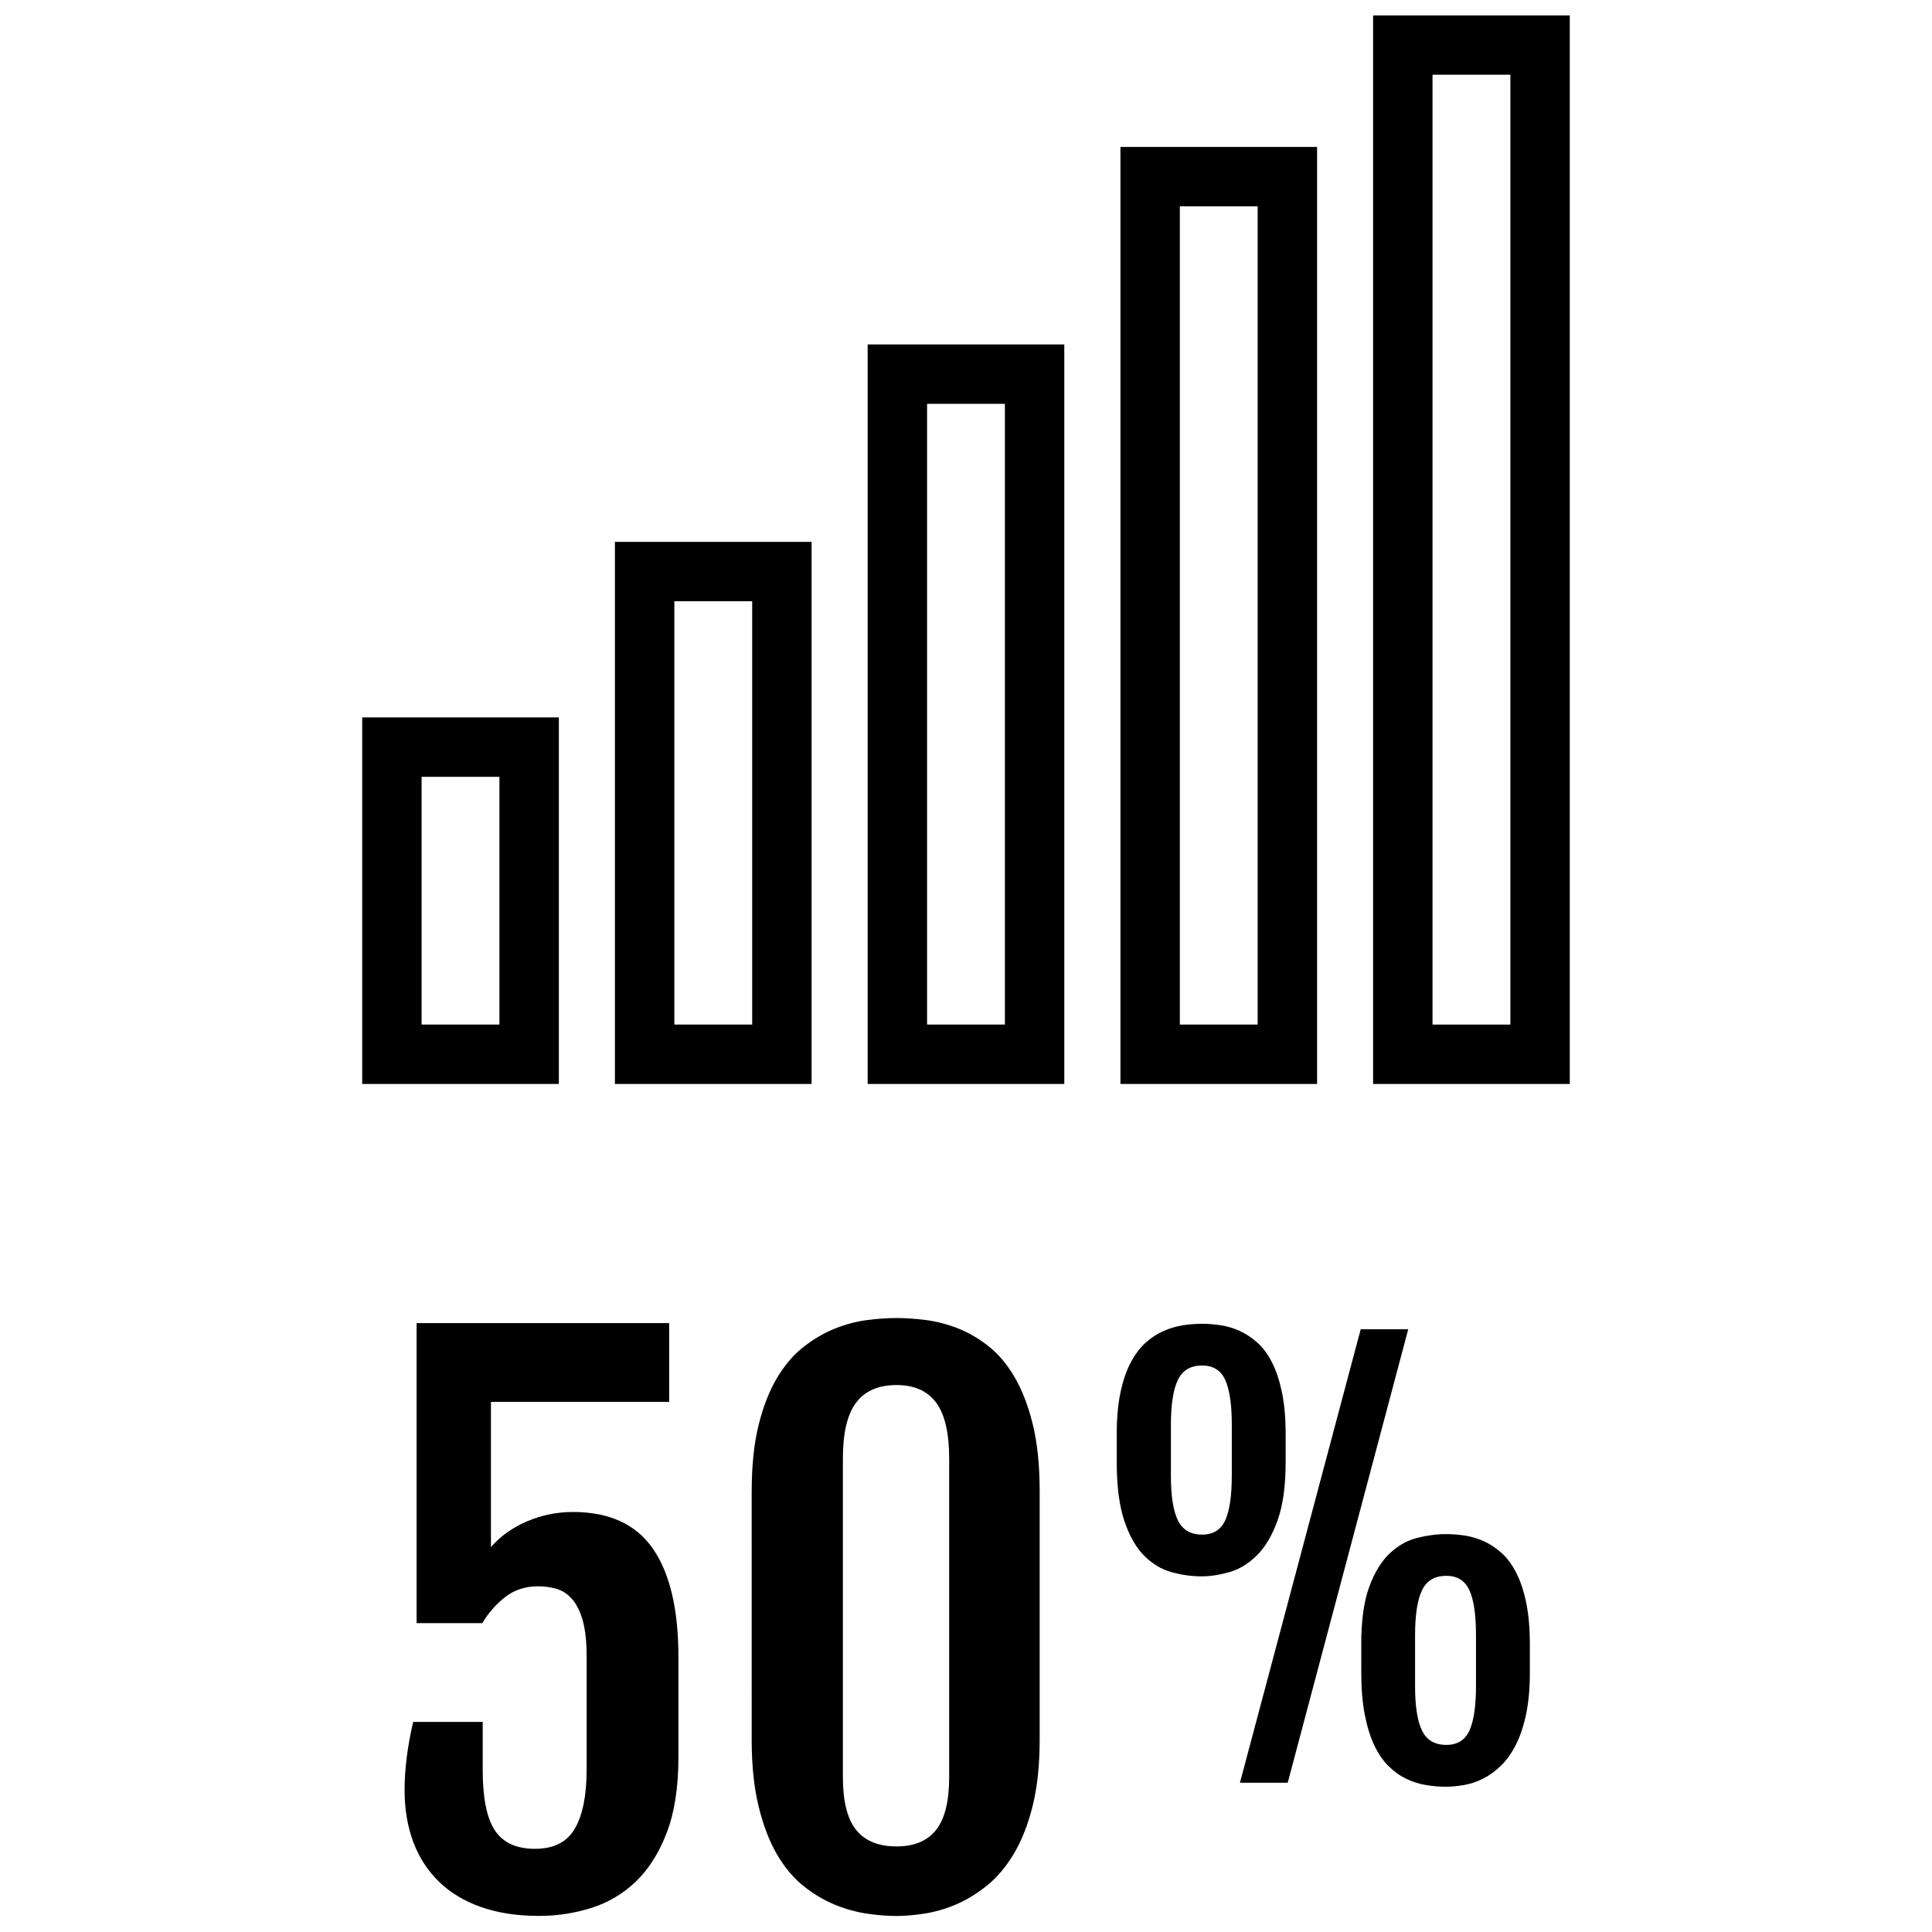
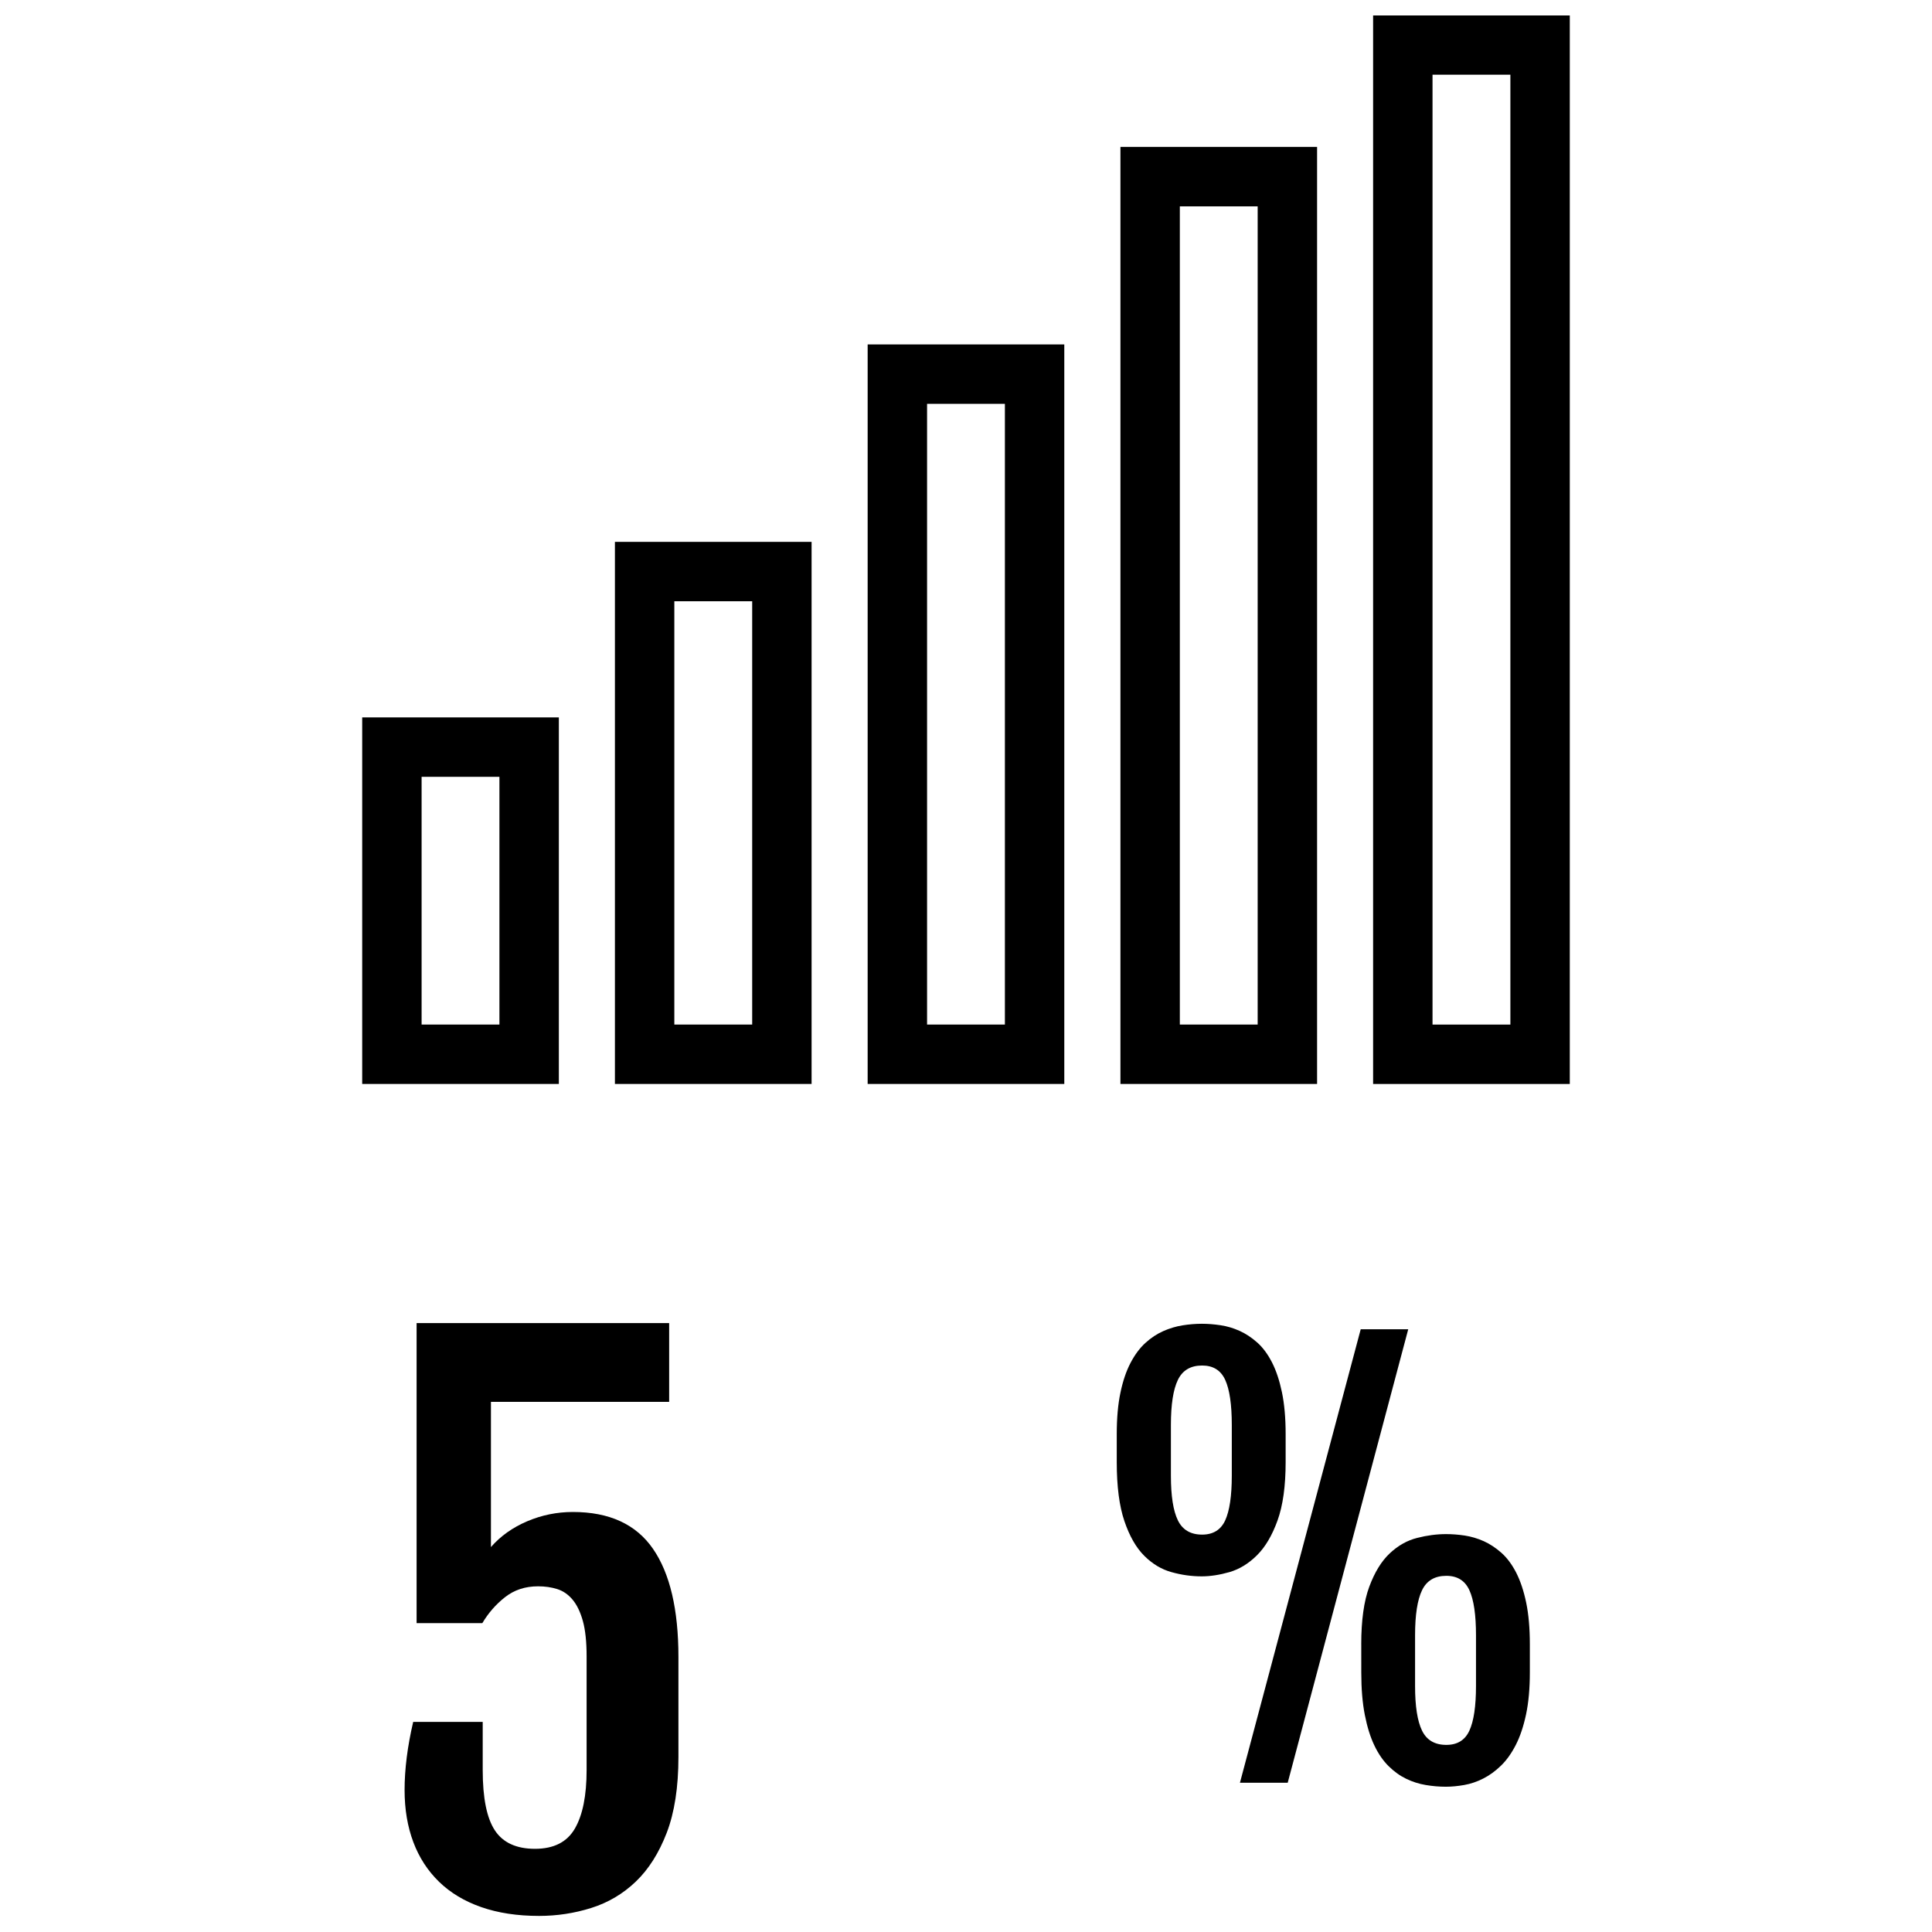
<svg xmlns="http://www.w3.org/2000/svg" width="800px" height="800px" version="1.1" viewBox="144 144 512 512">
  <defs>
    <clipPath id="c">
      <path d="m251 494h73v157.9h-73z" />
    </clipPath>
    <clipPath id="b">
-       <path d="m343 493h77v158.9h-77z" />
-     </clipPath>
+       </clipPath>
    <clipPath id="a">
      <path d="m507 148.09h54v283.91h-54z" />
    </clipPath>
  </defs>
  <g clip-path="url(#c)">
    <path d="m251.22 618.37c0-5.527 0.762-11.547 2.281-18.051h18.422v12.762c0 7.414 1.078 12.754 3.234 16.004 2.148 3.25 5.699 4.871 10.621 4.871 4.992 0 8.508-1.793 10.578-5.383 2.07-3.582 3.102-8.746 3.102-15.5v-30.086c0-3.883-0.332-7.039-1-9.43-0.668-2.394-1.582-4.281-2.738-5.652s-2.504-2.297-4.062-2.785c-1.543-0.488-3.234-0.73-5.062-0.73-3.41 0-6.32 0.961-8.754 2.875-2.434 1.914-4.434 4.203-6.016 6.879h-17.422v-79.508h66.93v20.875h-47.23v38.477c2.551-2.922 5.754-5.195 9.621-6.84 3.856-1.637 7.887-2.457 12.082-2.457 9.668 0 16.742 3.25 21.238 9.754 4.496 6.504 6.746 16.082 6.746 28.719v26.441c0 8.023-1.039 14.719-3.102 20.105-2.07 5.375-4.801 9.691-8.211 12.949-3.41 3.258-7.336 5.574-11.809 6.977-4.465 1.402-9.07 2.102-13.809 2.102-5.777 0-10.887-0.781-15.32-2.332-4.434-1.543-8.156-3.777-11.172-6.699-3.008-2.922-5.289-6.422-6.832-10.531-1.539-4.09-2.316-8.695-2.316-13.805z" />
  </g>
  <g clip-path="url(#b)">
-     <path d="m343.21 539.14c0-6.809 0.621-12.691 1.867-17.641 1.242-4.953 2.891-9.117 4.93-12.492 2.039-3.379 4.394-6.094 7.062-8.156 2.676-2.07 5.422-3.668 8.25-4.785 2.824-1.125 5.66-1.867 8.477-2.234 2.824-0.363 5.422-0.543 7.793-0.543 2.25 0 4.754 0.164 7.527 0.496 2.769 0.34 5.559 1.039 8.383 2.102 2.824 1.07 5.559 2.613 8.203 4.652 2.644 2.039 4.992 4.754 7.031 8.164 2.031 3.402 3.676 7.598 4.922 12.578 1.242 4.992 1.867 10.941 1.867 17.879v65.824c0 6.801-0.621 12.684-1.867 17.641-1.242 4.953-2.906 9.164-4.969 12.625-2.07 3.465-4.441 6.281-7.109 8.43-2.676 2.156-5.414 3.824-8.211 5.023-2.793 1.18-5.574 1.984-8.344 2.418-2.769 0.426-5.242 0.637-7.43 0.637-2.434 0-5.078-0.211-7.926-0.637-2.859-0.434-5.723-1.227-8.574-2.418-2.859-1.188-5.613-2.844-8.258-4.977-2.644-2.125-4.969-4.922-6.977-8.383-2.008-3.465-3.613-7.691-4.824-12.668-1.219-4.992-1.828-10.887-1.828-17.688l-0.004-65.848zm24.164 75.762c0 6.445 1.164 11.125 3.512 14.043 2.34 2.914 5.91 4.375 10.707 4.375 4.684 0 8.18-1.465 10.484-4.375 2.312-2.922 3.465-7.598 3.465-14.043v-84.336c0-6.801-1.148-11.762-3.465-14.863-2.305-3.102-5.801-4.652-10.484-4.652-4.793 0-8.367 1.551-10.707 4.652-2.348 3.102-3.512 8.055-3.512 14.863z" />
-   </g>
+     </g>
  <path d="m462.43 561.75c-2.644 0-5.305-0.371-7.965-1.117-2.676-0.738-5.086-2.188-7.242-4.352-2.156-2.148-3.906-5.219-5.25-9.188-1.348-3.961-2.023-9.172-2.023-15.617v-7.438c0-4.219 0.324-7.879 0.977-10.965 0.645-3.086 1.535-5.723 2.676-7.894 1.141-2.18 2.457-3.945 3.938-5.289 1.48-1.348 3.062-2.394 4.731-3.133 1.676-0.738 3.379-1.25 5.117-1.527 1.738-0.277 3.449-0.418 5.109-0.418 1.574 0 3.219 0.125 4.945 0.387 1.715 0.25 3.402 0.754 5.047 1.488 1.645 0.746 3.211 1.777 4.699 3.102 1.488 1.324 2.785 3.078 3.898 5.25 1.117 2.18 1.992 4.824 2.644 7.934 0.645 3.117 0.977 6.801 0.977 11.066v7.438c0 6.359-0.723 11.516-2.156 15.484-1.434 3.969-3.258 7.047-5.465 9.227-2.195 2.18-4.613 3.652-7.234 4.426-2.633 0.75-5.098 1.137-7.422 1.137zm0.145-11.062c2.922 0 4.969-1.266 6.125-3.793 1.148-2.527 1.738-6.453 1.738-11.793v-13.5c0-5.383-0.582-9.352-1.738-11.902-1.156-2.551-3.203-3.824-6.125-3.824-3.062 0-5.203 1.273-6.43 3.824-1.227 2.551-1.844 6.519-1.844 11.902v13.5c0 5.336 0.613 9.266 1.844 11.793 1.227 2.527 3.367 3.793 6.43 3.793zm42.027-54.418h12.594l-31.941 120.18h-12.66zm0.141 83.5c0-6.352 0.707-11.445 2.125-15.266 1.418-3.824 3.219-6.769 5.422-8.84 2.195-2.07 4.629-3.441 7.273-4.102 2.644-0.676 5.195-1.008 7.66-1.008 1.574 0 3.219 0.125 4.938 0.379 1.715 0.262 3.402 0.762 5.055 1.496 1.645 0.746 3.203 1.777 4.699 3.102 1.48 1.324 2.785 3.078 3.898 5.25 1.109 2.18 1.992 4.824 2.644 7.934 0.645 3.117 0.969 6.793 0.969 11.059v7.445c0 4.266-0.34 7.981-1.008 11.133-0.676 3.156-1.574 5.848-2.715 8.07-1.141 2.227-2.449 4.07-3.938 5.504-1.48 1.441-3.047 2.574-4.699 3.41-1.645 0.836-3.328 1.41-5.047 1.707-1.715 0.301-3.336 0.457-4.863 0.457-1.77 0-3.543-0.156-5.328-0.457-1.785-0.301-3.504-0.844-5.148-1.637-1.645-0.789-3.195-1.898-4.66-3.336-1.465-1.441-2.731-3.273-3.793-5.496-1.07-2.227-1.914-4.938-2.535-8.109-0.629-3.172-0.938-6.926-0.938-11.242l-0.004-7.453zm14.266 11.066c0 5.336 0.613 9.266 1.844 11.793 1.227 2.527 3.379 3.785 6.438 3.785 2.922 0 4.961-1.258 6.117-3.785s1.746-6.453 1.746-11.793v-13.5c0-5.383-0.582-9.352-1.746-11.902-1.164-2.551-3.195-3.824-6.117-3.824-3.07 0-5.211 1.273-6.438 3.824-1.227 2.551-1.844 6.519-1.844 11.902z" />
  <path d="m292.1 431.26h-52.113v-97.141h52.113zm-36.371-15.742h20.625v-65.652h-20.625z" />
  <path d="m359.08 431.26h-52.121v-143.66h52.121zm-36.375-15.742h20.633v-112.18h-20.633z" />
  <path d="m426.05 431.26h-52.113v-195.98h52.113zm-36.367-15.742h20.625v-164.5h-20.625z" />
  <path d="m493.04 431.26h-52.113v-248.32h52.113zm-36.371-15.742h20.625v-216.83h-20.625z" />
  <g clip-path="url(#a)">
    <path d="m560.01 431.26h-52.121v-283.2h52.121zm-36.375-15.742h20.633v-251.72h-20.633z" />
  </g>
</svg>